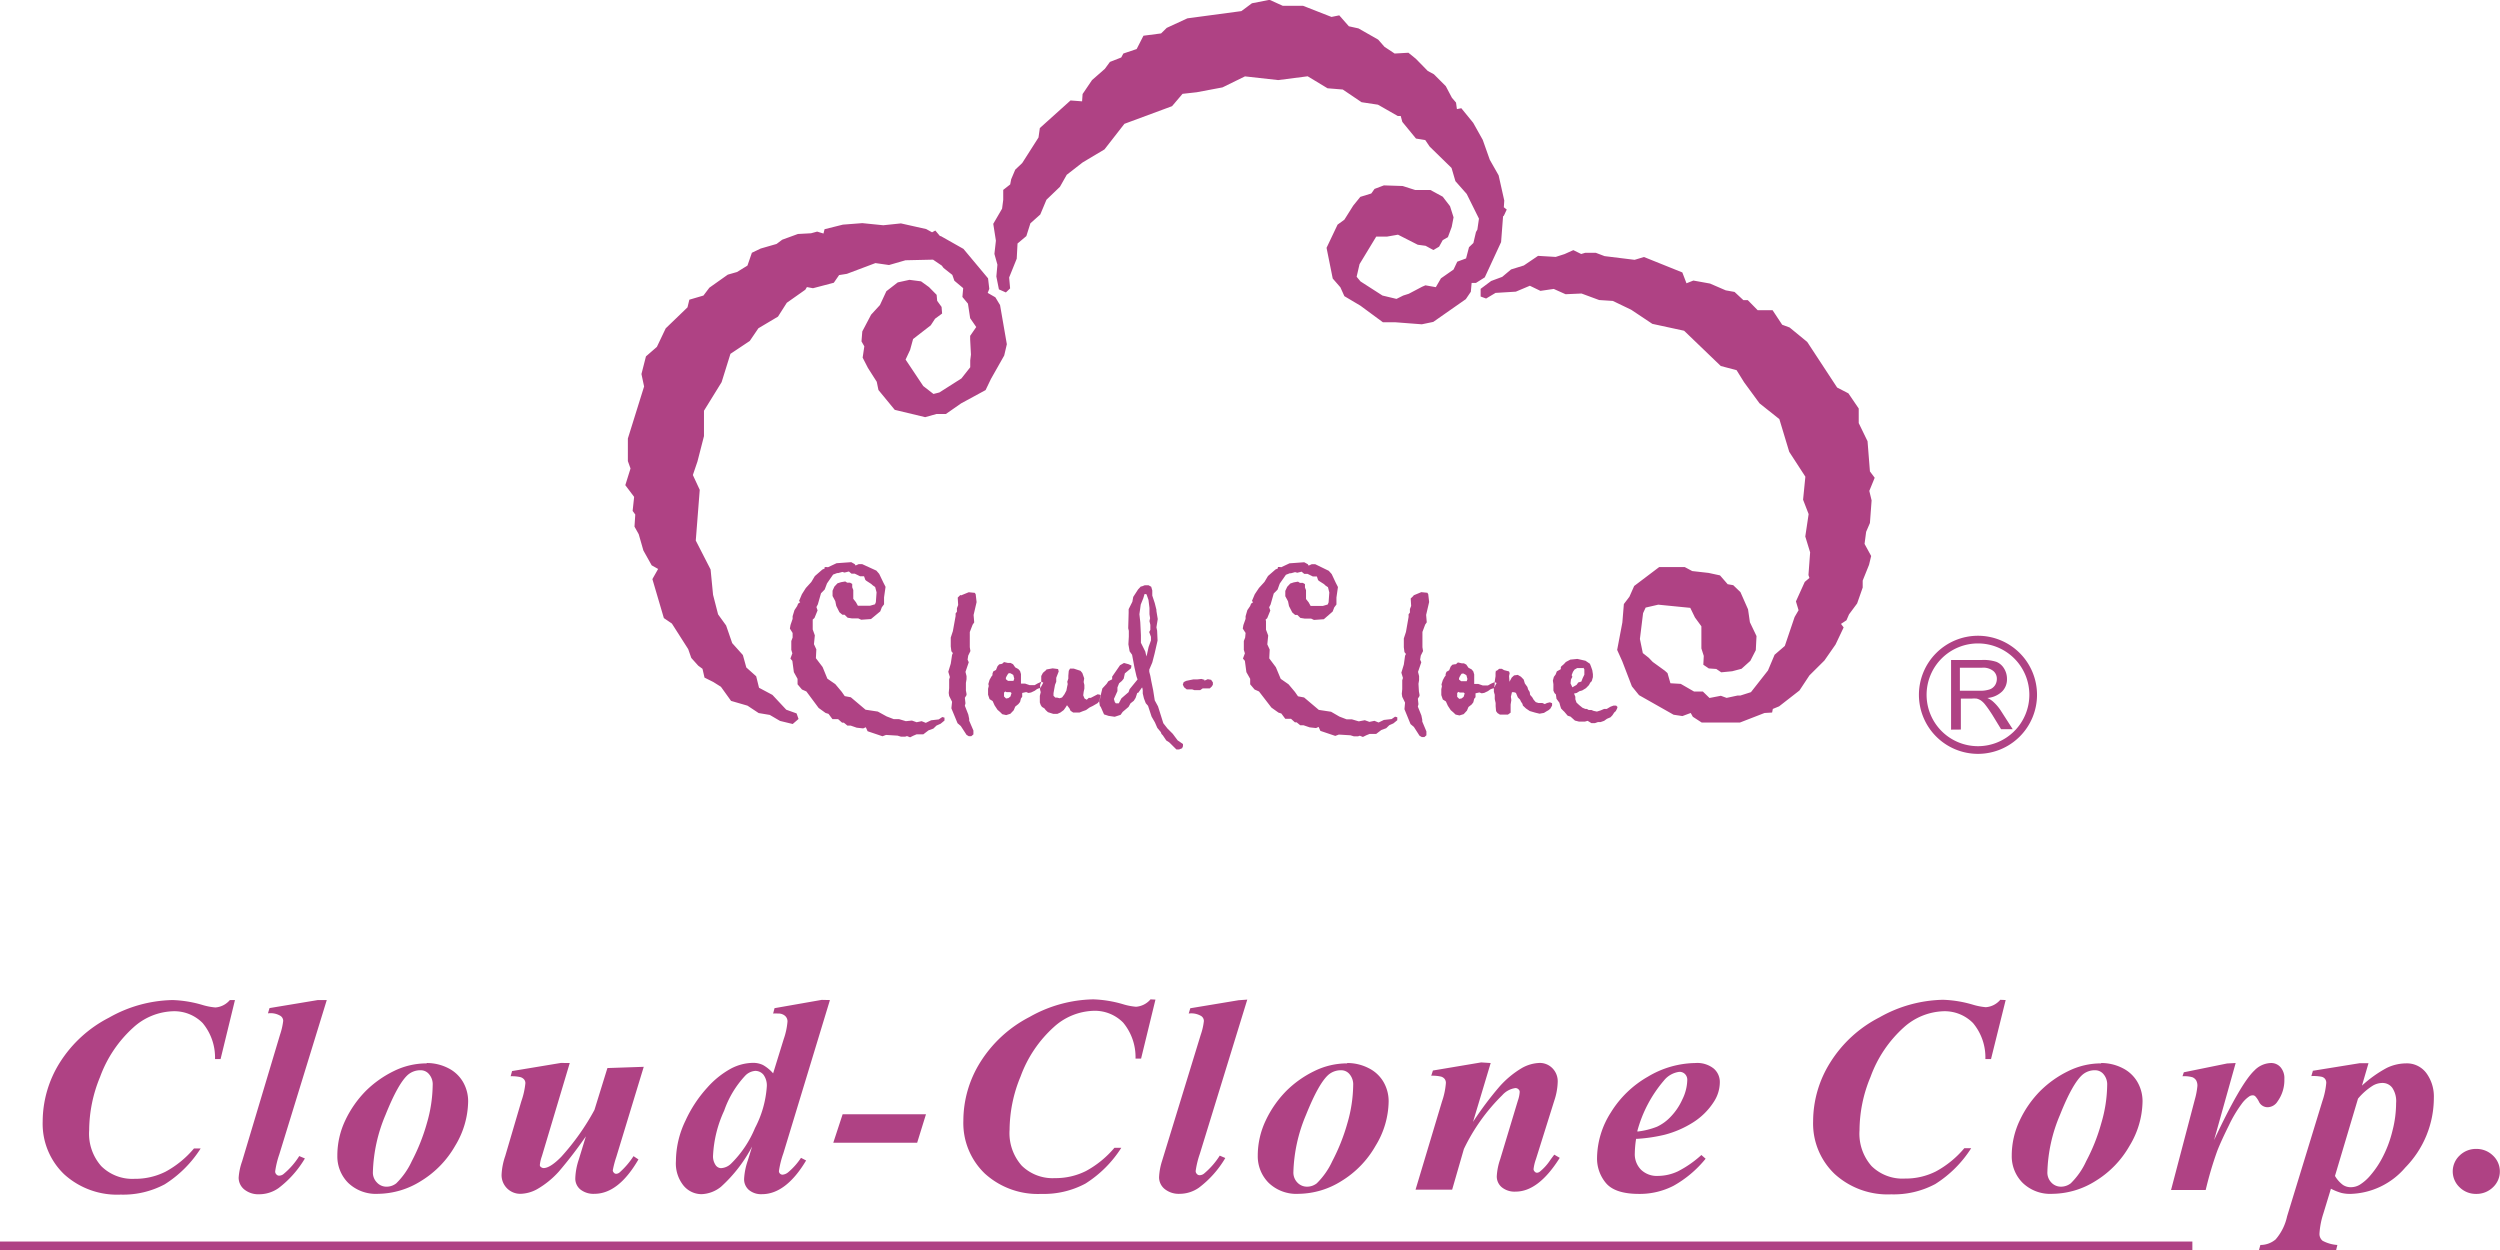
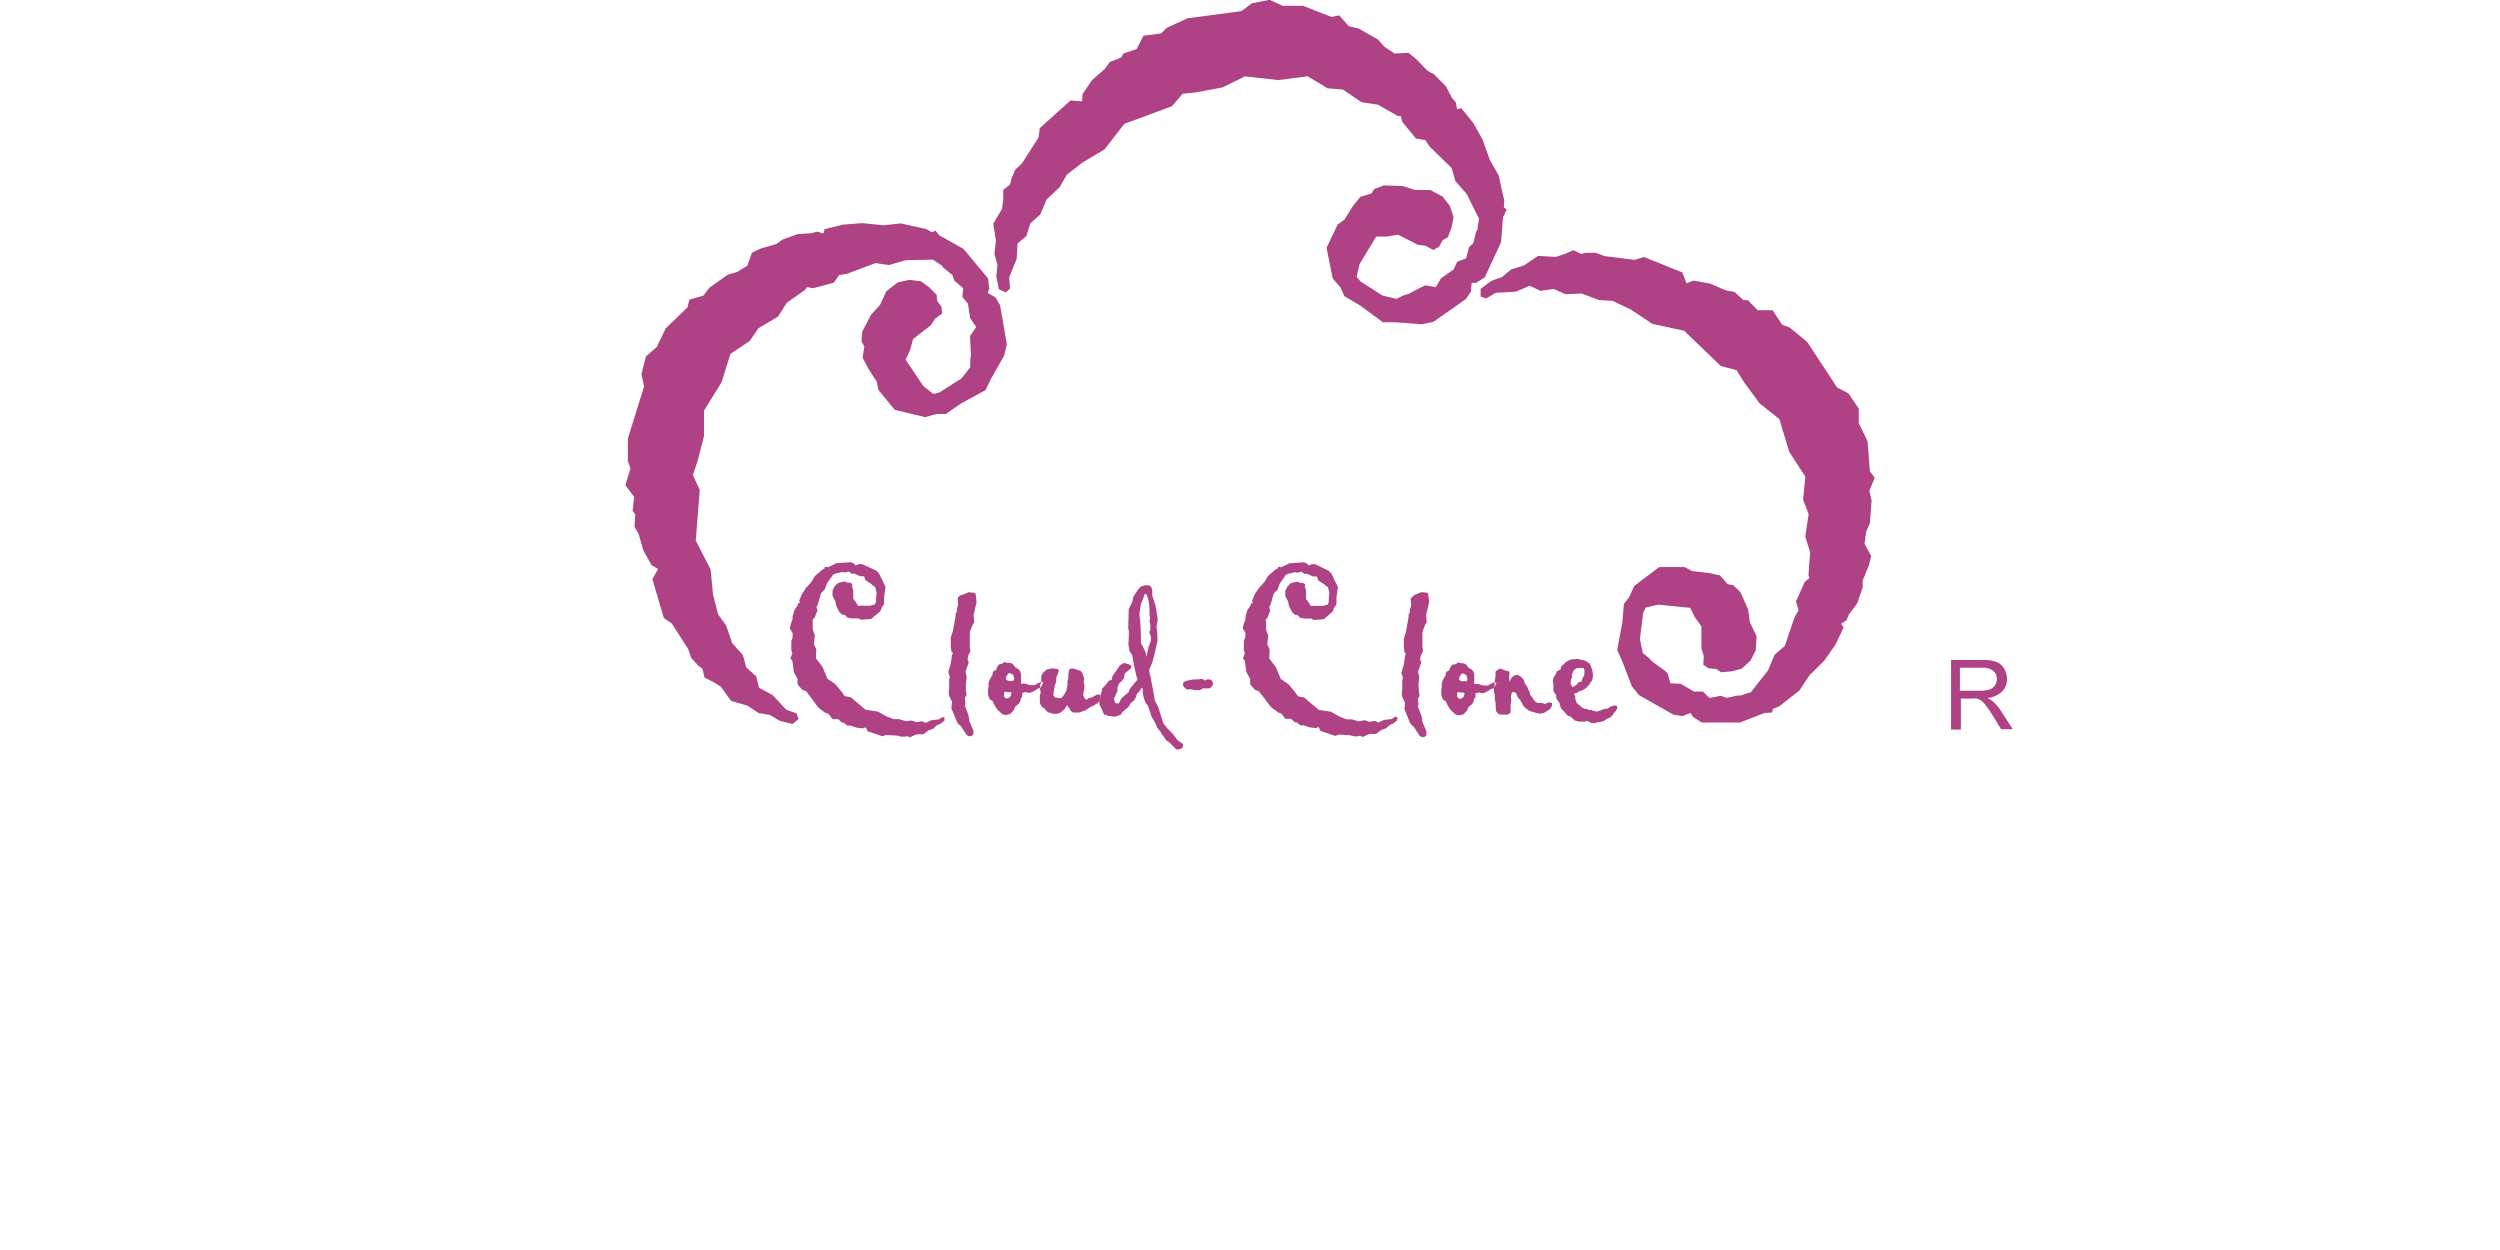
<svg xmlns="http://www.w3.org/2000/svg" id="_" data-name="ͼ" viewBox="0 0 283.46 141.73">
  <defs>
    <style>.cls-1{fill:#af4284;}.cls-1,.cls-2{fill-rule:evenodd;}.cls-2{fill:none;stroke:#af4284;stroke-miterlimit:22.93;stroke-width:0.87px;}</style>
  </defs>
-   <path class="cls-1" d="M186.89,157.73l-1.63,6.69h-.63a6.11,6.11,0,0,0-1.4-4.08,4.51,4.51,0,0,0-3.38-1.34,7,7,0,0,0-4.47,1.83,14,14,0,0,0-3.78,5.61,16,16,0,0,0-1.24,6.05,5.55,5.55,0,0,0,1.37,4.07A5,5,0,0,0,175.5,178a7.66,7.66,0,0,0,3.52-.81,11.1,11.1,0,0,0,3.22-2.63H183a13.1,13.1,0,0,1-4.07,4.06,10,10,0,0,1-5,1.17,8.92,8.92,0,0,1-6.41-2.31,7.93,7.93,0,0,1-2.43-6,12.61,12.61,0,0,1,1.93-6.64,14.27,14.27,0,0,1,5.58-5.11,15.13,15.13,0,0,1,7.22-2,13.38,13.38,0,0,1,3.4.56,7.12,7.12,0,0,0,1.45.28,2.36,2.36,0,0,0,1.64-.84Zm10.41,0-5.38,17.49a10.22,10.22,0,0,0-.47,1.94.46.46,0,0,0,.14.34.39.39,0,0,0,.3.14.8.8,0,0,0,.55-.22,8.46,8.46,0,0,0,1.74-2l.64.27a11.66,11.66,0,0,1-3,3.37,3.82,3.82,0,0,1-2.17.69,2.54,2.54,0,0,1-1.71-.55,1.71,1.71,0,0,1-.63-1.33,6.79,6.79,0,0,1,.39-1.85L192,161.66a7.63,7.63,0,0,0,.36-1.57.68.68,0,0,0-.35-.59,2.17,2.17,0,0,0-1.38-.26l.18-.6,5.48-.91Zm11.33,7.14a5.32,5.32,0,0,1,2.42.57,4,4,0,0,1,1.7,1.58,4.37,4.37,0,0,1,.58,2.23,9.93,9.93,0,0,1-1.47,5,11.11,11.11,0,0,1-3.88,4,9.3,9.3,0,0,1-4.85,1.45,4.53,4.53,0,0,1-3.42-1.26,4.25,4.25,0,0,1-1.21-3.07,9.27,9.27,0,0,1,.9-4,12.16,12.16,0,0,1,2.29-3.3,12,12,0,0,1,3.2-2.28,8.38,8.38,0,0,1,3.74-.88Zm-.66.82a2.16,2.16,0,0,0-1.44.49c-.76.65-1.61,2.18-2.57,4.57a17.87,17.87,0,0,0-1.43,6.49,1.59,1.59,0,0,0,.46,1.18,1.45,1.45,0,0,0,1.07.47,1.76,1.76,0,0,0,1.12-.38,8.51,8.51,0,0,0,1.76-2.51,22.16,22.16,0,0,0,1.71-4.3,16,16,0,0,0,.66-4.31,1.75,1.75,0,0,0-.41-1.25,1.21,1.21,0,0,0-.93-.45Zm16.88-.82-3.16,10.57a4.16,4.16,0,0,0-.23,1,.26.26,0,0,0,.12.22.5.5,0,0,0,.31.12c.49,0,1.17-.43,2-1.28a27,27,0,0,0,3.76-5.31l1.47-4.75,4.12-.14-3.12,10.25a10.94,10.94,0,0,0-.39,1.49.39.39,0,0,0,.12.26.33.33,0,0,0,.25.13.64.64,0,0,0,.44-.19,8.87,8.87,0,0,0,1.54-1.81l.56.37q-2.26,3.9-5,3.9a2.39,2.39,0,0,1-1.58-.49,1.59,1.59,0,0,1-.58-1.28,7.39,7.39,0,0,1,.4-2.13l.8-2.62a48.76,48.76,0,0,1-3.07,4,10,10,0,0,1-2.47,2,4.07,4.07,0,0,1-1.91.52,2.12,2.12,0,0,1-2.11-2.14,7.47,7.47,0,0,1,.41-2.13l1.83-6.22a8.75,8.75,0,0,0,.46-2.05.67.67,0,0,0-.13-.41.87.87,0,0,0-.43-.28,4.37,4.37,0,0,0-1.11-.1l.16-.59,5.54-.92Zm29.5-7.14-5.28,17.38a10.55,10.55,0,0,0-.5,2,.37.37,0,0,0,.12.3.41.41,0,0,0,.28.12,1.13,1.13,0,0,0,.63-.26,7.51,7.51,0,0,0,1.47-1.65l.58.3c-1.52,2.55-3.21,3.82-5,3.82a2.15,2.15,0,0,1-1.5-.49,1.6,1.6,0,0,1-.53-1.25,7.6,7.6,0,0,1,.42-2.08l.49-1.59a16.44,16.44,0,0,1-3.53,4.57,3.73,3.73,0,0,1-2.21.84,2.66,2.66,0,0,1-2.06-1,4,4,0,0,1-.84-2.76,10.59,10.59,0,0,1,1.08-4.57,14.53,14.53,0,0,1,2.48-3.76,10,10,0,0,1,2.68-2.15,5.55,5.55,0,0,1,2.51-.65,2.57,2.57,0,0,1,1.13.25,4.5,4.5,0,0,1,1.14.94l1.2-3.88a8,8,0,0,0,.43-2,.84.84,0,0,0-.28-.64,1.13,1.13,0,0,0-.79-.26,4.18,4.18,0,0,0-.56,0l.16-.61,5.35-.94Zm-7.16,9.85a2.06,2.06,0,0,0-.38-1.39,1.21,1.21,0,0,0-.91-.43,1.76,1.76,0,0,0-1.12.51,11.16,11.16,0,0,0-2.42,4,13.61,13.61,0,0,0-1.26,5.06,1.75,1.75,0,0,0,.28,1.1.77.77,0,0,0,.61.36,1.76,1.76,0,0,0,1.14-.5,12.21,12.21,0,0,0,2.73-4.06,11.82,11.82,0,0,0,1.33-4.65Zm8.59,3.1h9.46l-1,3.23h-9.51l1.06-3.23Zm35.48-13-1.63,6.69H289a6.11,6.11,0,0,0-1.4-4.08,4.51,4.51,0,0,0-3.38-1.34,7,7,0,0,0-4.47,1.83,14,14,0,0,0-3.78,5.61,16,16,0,0,0-1.25,6.05,5.56,5.56,0,0,0,1.38,4.07,5,5,0,0,0,3.76,1.41,7.67,7.67,0,0,0,3.53-.81,11.23,11.23,0,0,0,3.22-2.63h.78a13.1,13.1,0,0,1-4.07,4.06,10,10,0,0,1-5,1.17,8.92,8.92,0,0,1-6.41-2.31,7.93,7.93,0,0,1-2.43-6,12.52,12.52,0,0,1,1.93-6.64,14.31,14.31,0,0,1,5.57-5.11,15.17,15.17,0,0,1,7.23-2,13.45,13.45,0,0,1,3.4.56,7,7,0,0,0,1.45.28,2.38,2.38,0,0,0,1.64-.84Zm10.41,0-5.38,17.49a10.22,10.22,0,0,0-.47,1.94.46.46,0,0,0,.14.34.39.39,0,0,0,.3.14.82.82,0,0,0,.55-.22,8.68,8.68,0,0,0,1.74-2l.63.27a11.51,11.51,0,0,1-3,3.37,3.82,3.82,0,0,1-2.17.69,2.54,2.54,0,0,1-1.71-.55,1.71,1.71,0,0,1-.63-1.33A7.07,7.07,0,0,1,292,176l4.39-14.32a7,7,0,0,0,.36-1.57.67.67,0,0,0-.34-.59,2.19,2.19,0,0,0-1.38-.26l.18-.6,5.48-.91ZM313,164.87a5.28,5.28,0,0,1,2.41.57,4,4,0,0,1,1.71,1.58,4.37,4.37,0,0,1,.58,2.23,9.85,9.85,0,0,1-1.48,5,11.08,11.08,0,0,1-3.87,4,9.3,9.3,0,0,1-4.85,1.45,4.53,4.53,0,0,1-3.42-1.26,4.26,4.26,0,0,1-1.22-3.07,9.28,9.28,0,0,1,.91-4,12.16,12.16,0,0,1,2.29-3.3,11.79,11.79,0,0,1,3.2-2.28,8.38,8.38,0,0,1,3.74-.88Zm-.67.82a2.16,2.16,0,0,0-1.43.49c-.76.65-1.61,2.18-2.57,4.57a17.87,17.87,0,0,0-1.43,6.49,1.62,1.62,0,0,0,.45,1.18,1.49,1.49,0,0,0,1.08.47,1.78,1.78,0,0,0,1.12-.38,8.51,8.51,0,0,0,1.76-2.51,22.16,22.16,0,0,0,1.71-4.3,16,16,0,0,0,.66-4.31,1.79,1.79,0,0,0-.41-1.25,1.21,1.21,0,0,0-.94-.45Zm16.94-.82-2,6.67a38.13,38.13,0,0,1,3-4,10.65,10.65,0,0,1,2.55-2.11,4.35,4.35,0,0,1,2-.57,2,2,0,0,1,1.45.6,2.11,2.11,0,0,1,.6,1.56,7.32,7.32,0,0,1-.39,2.12l-2.08,6.63a5.07,5.07,0,0,0-.27,1.13.39.39,0,0,0,.13.28.33.33,0,0,0,.25.13.56.56,0,0,0,.34-.13,5.82,5.82,0,0,0,1.15-1.27c.1-.15.26-.36.48-.65l.62.36c-1.6,2.55-3.27,3.83-5,3.83a2.29,2.29,0,0,1-1.58-.5,1.59,1.59,0,0,1-.56-1.24,7.05,7.05,0,0,1,.39-1.94l2-6.63a3.6,3.6,0,0,0,.21-1,.4.4,0,0,0-.15-.3.48.48,0,0,0-.34-.13,2.44,2.44,0,0,0-1.49.81,21.7,21.7,0,0,0-4.35,6.1l-1.33,4.61h-4.15l3-10a8.26,8.26,0,0,0,.44-2.09.73.73,0,0,0-.13-.45.8.8,0,0,0-.42-.28,4.32,4.32,0,0,0-1.11-.1l.19-.59,5.47-.92Zm16.49,8.58a11.74,11.74,0,0,0-.15,1.66,2.49,2.49,0,0,0,.71,1.86,2.57,2.57,0,0,0,1.9.7,5.4,5.4,0,0,0,2.28-.52,12.2,12.2,0,0,0,2.66-1.85l.48.42a12.56,12.56,0,0,1-3.64,3.07,8.38,8.38,0,0,1-3.91.92c-1.81,0-3.07-.41-3.76-1.24a4.33,4.33,0,0,1-1-2.88,9.75,9.75,0,0,1,1.55-5.09,11.77,11.77,0,0,1,4.23-4.09,10.73,10.73,0,0,1,5.38-1.54,3,3,0,0,1,2.06.62,2,2,0,0,1,.7,1.57,4.09,4.09,0,0,1-.68,2.21,7.62,7.62,0,0,1-2.38,2.35A11.35,11.35,0,0,1,349,173a18.1,18.1,0,0,1-3.19.47Zm.15-.81a8.7,8.7,0,0,0,2.22-.55,5.1,5.1,0,0,0,1.54-1.12A6.87,6.87,0,0,0,351,169a5.22,5.22,0,0,0,.56-2.2.91.91,0,0,0-.26-.68.86.86,0,0,0-.64-.25,2.67,2.67,0,0,0-1.76,1,14.63,14.63,0,0,0-3,5.7Zm41.75-14.91L386,164.42h-.64a6.06,6.06,0,0,0-1.4-4.08,4.51,4.51,0,0,0-3.38-1.34,7.07,7.07,0,0,0-4.47,1.83,13.92,13.92,0,0,0-3.77,5.61,15.8,15.8,0,0,0-1.25,6.05,5.55,5.55,0,0,0,1.37,4.07,5,5,0,0,0,3.77,1.41,7.63,7.63,0,0,0,3.52-.81,11.1,11.1,0,0,0,3.22-2.63h.78a13.1,13.1,0,0,1-4.07,4.06,10,10,0,0,1-5,1.17,8.91,8.91,0,0,1-6.41-2.31,7.9,7.9,0,0,1-2.44-6,12.54,12.54,0,0,1,1.94-6.64,14.17,14.17,0,0,1,5.57-5.11,15.16,15.16,0,0,1,7.22-2,13.31,13.31,0,0,1,3.4.56,7.25,7.25,0,0,0,1.45.28,2.36,2.36,0,0,0,1.64-.84Zm10.83,7.14a5.28,5.28,0,0,1,2.41.57,4,4,0,0,1,1.7,1.58,4.37,4.37,0,0,1,.58,2.23,9.93,9.93,0,0,1-1.47,5,11.08,11.08,0,0,1-3.87,4,9.32,9.32,0,0,1-4.85,1.45,4.5,4.5,0,0,1-3.42-1.26,4.26,4.26,0,0,1-1.22-3.07,9.28,9.28,0,0,1,.91-4,11.94,11.94,0,0,1,2.29-3.3,11.79,11.79,0,0,1,3.2-2.28,8.35,8.35,0,0,1,3.74-.88Zm-.67.82a2.14,2.14,0,0,0-1.43.49c-.76.65-1.62,2.18-2.57,4.57a17.66,17.66,0,0,0-1.43,6.49,1.62,1.62,0,0,0,.45,1.18,1.47,1.47,0,0,0,1.07.47,1.81,1.81,0,0,0,1.13-.38,8.35,8.35,0,0,0,1.75-2.51,21,21,0,0,0,1.71-4.3,15.7,15.7,0,0,0,.67-4.31,1.79,1.79,0,0,0-.41-1.25,1.23,1.23,0,0,0-.94-.45Zm15.92-.82-2.45,8.74q3-6.39,4.55-7.87a2.71,2.71,0,0,1,1.89-.87,1.4,1.4,0,0,1,1.1.48,1.89,1.89,0,0,1,.43,1.34,4.11,4.11,0,0,1-.77,2.53,1.36,1.36,0,0,1-1.09.66,1.08,1.08,0,0,1-1-.58,2.51,2.51,0,0,0-.45-.67.42.42,0,0,0-.28-.1.79.79,0,0,0-.34.09,3.43,3.43,0,0,0-.93.91,14.38,14.38,0,0,0-1.43,2.41c-.56,1.13-1,2.08-1.31,2.87a40.23,40.23,0,0,0-1.32,4.46h-3.93L409.11,169a8.39,8.39,0,0,0,.29-1.53,1.2,1.2,0,0,0-.15-.65.92.92,0,0,0-.42-.34,3.42,3.42,0,0,0-1.12-.11l.15-.45,4.91-1Zm8.76.87-.18.61a4.78,4.78,0,0,1,1.17.08.68.68,0,0,1,.39.25.73.73,0,0,1,.13.45,8.59,8.59,0,0,1-.44,2.06l-4,13.06a5.88,5.88,0,0,1-1.3,2.62,2.67,2.67,0,0,1-1.73.63l-.16.58h8.75l.14-.58a4.12,4.12,0,0,1-1.68-.48,1,1,0,0,1-.35-.79,9,9,0,0,1,.45-2.32l.85-2.79a6.34,6.34,0,0,0,1.19.48,4.24,4.24,0,0,0,1,.11,8.48,8.48,0,0,0,6.25-3,11.28,11.28,0,0,0,3.23-7.91,4.48,4.48,0,0,0-.83-2.76,2.75,2.75,0,0,0-2.35-1.13,5.11,5.11,0,0,0-2.17.52,13.83,13.83,0,0,0-2.8,2l.74-2.54h-1l-5.38.87ZM425,177.67l2.61-8.76a7.06,7.06,0,0,1,1.72-1.5,2.17,2.17,0,0,1,1.07-.28,1.37,1.37,0,0,1,1.09.54,2.71,2.71,0,0,1,.44,1.74,12.59,12.59,0,0,1-.41,3.13,13.11,13.11,0,0,1-1.08,2.93,10.43,10.43,0,0,1-1.4,2.11,5.16,5.16,0,0,1-1.23,1.09,2,2,0,0,1-1,.28,1.6,1.6,0,0,1-.91-.26,3.37,3.37,0,0,1-.89-1Zm16-3.06a2.66,2.66,0,0,1,1.91.75,2.46,2.46,0,0,1,0,3.6,2.67,2.67,0,0,1-1.9.75,2.62,2.62,0,0,1-1.88-.75,2.47,2.47,0,0,1,0-3.6,2.62,2.62,0,0,1,1.88-.75Zm-280.77,10.5H408.83v1H160.25Z" transform="translate(-160.25 -44.34)" />
  <path class="cls-1" d="M266.89,71.09l2.6,1.47,2.79,3.34.14,1.19-.18.46.87.5.53.88.77,4.44-.3,1.28-1.5,2.65L272,88.57l-2.78,1.51-1.72,1.2h-1.07l-1.28.36-3.45-.83-1.85-2.25-.19-.93-1-1.57-.6-1.17.19-1.28-.32-.56.09-1.13,1-1.9,1-1.09.73-1.57,1.29-1,1.33-.29,1.31.17.9.65.87.88.06.68.5.69.06.75-.8.59-.49.75-2,1.55-.34,1.24-.51,1.09,2,3,1.16.9.67-.17,2.5-1.59,1-1.27V85.2l.08-.66-.09-1.71,0-.41.69-1-.69-1L270,78.77l-.63-.76.09-1-1-.84-.23-.66-1-.79-.19-.26-1-.68-3.12.07-1.87.54-1.54-.22-3.24,1.22-.88.14-.6.87-2.36.62-.69-.13-.18.3-2.1,1.48-1,1.57-2.22,1.32L245.26,83l-2.19,1.46-1,3.21-2,3.24,0,2.88-.74,2.88-.52,1.53.78,1.68-.45,5.75,1.68,3.28.28,2.87.57,2.22.91,1.26.69,2,1.21,1.35.39,1.41,1.12,1,.32,1.3,1.52.81,1.57,1.68,1.17.42.22.63-.66.57-1.44-.35-1.16-.68-1.26-.21-1.27-.84-1.86-.54-1.15-1.6-.86-.54-1-.5-.23-1-.48-.35-.79-.88-.35-1-1.85-2.9-.91-.62L234.22,110l.65-1.15-.73-.41-.94-1.68-.53-1.85-.48-.86.09-1.37-.3-.41.17-1.59-1-1.33.59-1.89-.3-.84V94.06l1.84-5.9-.3-1.41.51-2,1.24-1.08,1-2.1,2.47-2.38.21-.87,1.6-.47.67-.89,2.09-1.48,1.05-.3,1.18-.73L245.5,73l1-.48L248.3,72l.64-.48,1.78-.65,1.49-.08.69-.19.72.22.12-.49,2.08-.52,2.2-.17,2.38.24,2-.21,2.86.64.67.37.37-.2.55.65Zm63.84-2.22.36-.77-.33-.26.05-.76-.64-2.86-1-1.76-.8-2.26-1.08-1.93-1.35-1.66-.5.1-.1-.74-.47-.55-.69-1.31-1.35-1.35-.7-.38L320.78,51l-.84-.68-1.56.09-1.15-.76-.72-.82-2.23-1.27-1.09-.24-1.09-1.24-.88.18L308,45l-2.3,0-1.5-.68-2,.39L301,45.6l-6.12.82-2.34,1.08-.64.63-2,.26-.77,1.51-1.51.51-.24.45-1.28.5-.58.79-1.45,1.27L283,55l-.06.83-1.31-.1-3.48,3.13L278,59.93l-1.85,2.9-.79.75-.46,1.09-.11.58-.79.62L274,67l-.13,1-1,1.72.3,1.91L273,73.13l.34,1.22-.12,1.34.29,1.46.79.35.48-.46-.11-1.24.86-2.13.09-1.72,1-.84.46-1.45,1.12-1,.7-1.67,1.53-1.47.77-1.36L283,62.76l2.48-1.48,2.26-2.9,5.4-2,1.19-1.4,1.61-.18,2.92-.55L301.41,53l3.77.42,3.34-.43,2.25,1.36,1.73.14,2.13,1.44,1.86.28,2.24,1.28.34,0,.18.67,1.55,1.89,1.05.17.5.74,2.48,2.42.44,1.5,1.28,1.45,1.39,2.8-.18,1.24-.16.28-.29,1.24-.5.48-.33,1.27-1,.37-.42.89-1.43,1-.58,1-1.18-.21-.37.16-1.52.8-.63.2-.76.38L317,77.85l-2.49-1.6-.44-.53.33-1.43,1.89-3.12h1.21l1.26-.22L321,72.09l.89.12.88.48.65-.38.41-.74.59-.34.43-1.16.21-1.09-.4-1.26-.83-1.08-1.4-.76H320.7l-1.41-.45-2.13-.07-1.06.4-.37.52-1.24.38-.81,1-1,1.59-.77.56-1.25,2.63.7,3.48.87,1,.45,1L314.5,79l2.55,1.88,1.41,0,3,.23,1.3-.27,3.69-2.58.57-.84.09-1,.49,0,1-.63,1.85-4,.23-3Zm29.59,56.31-2.78,1.08-4.35,0-1-.65-.24-.43-.94.35-1-.15-3.92-2.22-.81-1-1.09-2.84-.58-1.29.59-3.11.17-2.09L345,112l.54-1.22,2.83-2.14h2.91l.84.45,1.86.21,1.29.28.87,1,.63.11.82.79.86,1.95.21,1.46.75,1.57-.08,1.6-.62,1.21-1,.9-1.06.28-1.24.12-.56-.38-.85-.06-.62-.42.05-1-.27-.85,0-2.51-.73-1-.53-1.09-3.63-.36-1.43.33-.29.63-.36,2.93.33,1.6.67.53.45.47,1.38,1,.3.27.33,1.15,1.17.07,1.51.87h1l.75.73,1.29-.25.65.24,1.25-.27.32,0,1.19-.38,1.93-2.46.75-1.78,1.16-1,1.11-3.28.45-.77-.3-1,1-2.21.53-.45-.11-.33.19-2.57-.55-1.8.38-2.54-.63-1.63.26-2.61-1.83-2.82L362,91.86l-2.25-1.79L358,87.68l-.85-1.37-1.79-.47-4.16-4-3.6-.78-2.4-1.6-2.08-1-1.55-.1-2-.74-1.81.08-1.34-.6-1.51.22-1.2-.58-1.59.67-2.3.14-1.07.64-.62-.23,0-.87,1.19-.89,1.26-.47,1-.84,1.45-.45,1.61-1.09,2,.12,1-.32,1-.45.89.44L340,73l1.18,0,1,.38,3.41.42,1.06-.32L351,75.23l.47,1.23.78-.31,1.89.34,1.78.77,1,.18,1,.93.5,0,1.12,1.14,1.69,0,1.09,1.65.84.31,2,1.64,3.39,5.17,1.28.66L371,90.66l0,1.65,1,2.06.27,3.42.54.72L372.2,100l.26,1.08-.19,2.56-.43,1-.18,1.37.75,1.37-.24,1-.72,1.79,0,.79-.63,1.8L369.9,114l-.29.67-.62.41.3.4-.92,1.94-1.26,1.81-1.7,1.69-1.13,1.71-2.31,1.8-.71.29-.08.41ZM254.08,108.64l-.33,0,0,.16-.26.12-.85.74-.4.67-.62.68-.45.71-.32.76.13.14-.24.17-.1.26-.31.47-.21.69v.3l-.24.7-.07.4.31.5,0,.52-.15.39,0,1,.12.4-.22.59.22.26.17,1.28.42.76,0,.62.5.59.5.22,1.39,1.87.79.57.33.1.45.6.64,0,.45.4h.2l.4.33.37,0,.69.24.73.08.3-.13.2.45,1.69.57.4-.15,1.31.08.4.12.45,0,.22-.07.35.14.38-.19.36-.15h.76l.59-.45.55-.2.35-.34.47-.21.44-.36,0-.33-.25-.07-.4.27-.87.1-.6.29-.47-.19-.57.12-.53-.19-.69.07-.77-.23h-.6l-.81-.31-1-.55-1.39-.21-1.67-1.41-.69-.13-.35-.5-.72-.86-.9-.62-.54-1.32-.76-1,.05-1-.27-.59.1-1-.24-.67,0-1,0-.12.2-.18.35-.86-.13-.38.16-.3.36-1.26.42-.43.26-.69.69-1,.45-.17h.12l.48-.13.25.07.49-.12.3.25.38,0,.59.29h.45l.15.42.12.1.54.35.19.17.26.18.16.6-.08,1.12-.1.24-.55.16-1.39,0-.22-.4-.3-.38,0-1-.12-.31v-.38l-.24-.14h-.33l-.22-.14-.47.08-.41.13-.35.37-.21.47v.6l.31.58.11.54.36.72.33.28.25,0,.35.34.5.08.71,0,.33.15,1.11-.08,1.05-.87.18-.47.25-.33,0-.79.17-1.19-.24-.47-.48-1-.32-.37L258,108.3l-.38,0-.36.16-.1-.16-.39-.22-1.67.12-1,.47Zm15.06,3.16-.3.3.05.84-.14.36v.4l-.15.19v.3l-.31,1.71-.24.73v1l.07.55.17.21-.09.2-.15,1-.28.92.18.6-.08.26v1l-.05.54.05.34.33.66-.08.74.7,1.69.37.32.65,1,.25.15h.29l.24-.2v-.44l-.48-1.12v-.2l-.1-.49-.39-1,.07-.28-.07-.62.19-.31v-.14l-.07-.38,0-.86.07-.42,0-.15V121l-.12-.48.37-1.09-.13-.3.07-.45.25-.52-.07-.44V116l.32-.83.18-.26-.07-.84.34-1.46-.1-.88-.1-.17-.69-.07-.88.36Zm5.06,10.89v.08l-.11.1v.44l.23.23.27-.05.23-.18.12-.39-.12-.1-.43,0-.19-.08Zm.39-2-.08.11-.12.2-.09.19,0,.16.24.19.21,0,.24,0,.17,0,.09-.25-.11-.42-.15-.1-.22-.11Zm-.7-1.09-.35.07-.19.21-.17.42-.31.17-.09.25,0,.18-.12.15-.21.37-.14.48.05.21-.08.33,0,.27v.4l.17.5.35.22.22.49.33.5.3.26.24.24.45.1.47-.15.38-.4.17-.41.35-.28.2-.25.1-.4.14-.18,0-.22,0-.22.45-.1.26.1.29-.05.42-.2.26-.19.24-.1h.1l.07-.06v-.07l.08-.08.22-.42-.22-.1-.4.18v0l-.35.2h-.17l-.42,0-.5-.17-.47,0,0-.18,0-.24v-.66l-.1-.34-.2-.23-.35-.19-.25-.36-.27-.14h-.3l-.45-.1-.25.22Zm5,.65.71-.13.62.08.07.27-.12.31-.16.41v.45l-.14.35-.1.55-.07.4v.29l.21.21.21,0,.27.07.28-.09.27-.36.22-.42.08-.42.07-.32-.05-.26.12-.36,0-.33.05-.55.14-.25H282l.76.25.21.25.21.6-.06.42.08.33,0,.42-.08.37-.05.39.15.36.25.14.23-.21.22,0,.79-.41.25.05.1.15-.15.55-.2.25-.55.32-.37.18-.4.29-.37.13-.37.15-.35,0-.37,0-.3-.2-.11-.25-.29-.38-.15.24-.22.31-.38.28-.34.15-.47,0-.6-.19-.25-.23-.15-.2-.28-.17-.14-.21-.1-.29,0-.32,0-.43.1-.42-.07-.27,0-.28v-.26l.13-.33v-.69l.19-.36.37-.32Zm11.27-8.55-.09,0-.05,0-.14.47-.29.72-.15,1.09.1.92.07,1.45,0,.87.5,1,.12.55h0l.08-.28.17-.79.27-.75,0-.4-.2-.55.13-.24v-.57l-.1-.43.07-.33-.07-.45,0-.71-.11-.9-.22-.64Zm-.52-.9-.35.37-.55.85-.1.55-.42.84,0,.2,0,.2-.05,1.76.07.3,0,.65-.05.87.14.8.28.39.27,1.45.23,1,.12.35-.9,1.1-.12.34L288,123l-.6.52-.3.57-.33,0-.12-.15-.1-.35.4-.89,0-.42.19-.47.31-.26.21-.26.13-.6.7-.58.05-.31-.33-.15-.52-.14-.45.26-.89,1.29,0,.3-.43.22-.2.3-.48.52-.36,1.47.07.48.12.17.36.82.52.17.69.1.67-.22.23-.33.67-.57.22-.4.37-.29.21-.33.19-.57.1,0,.42-.59h.05l.05.29,0,.37.13.55.21.55.26.3.4,1.22.38.66.27.62.4.48.07.2.16.17.39.58.32.2.83.82.29,0,.35-.14.1-.23,0-.25-.61-.42-.55-.74-.6-.6-.47-.6-.6-1.91-.37-.68L291,122.6l-.22-1.07-.1-.55-.12-.47v-.25l.34-.8.26-1,.34-1.49-.05-1.12-.08-.38.15-.94-.15-.92v-.13l-.19-.76-.28-.85v-.58l-.12-.42-.3-.17-.44,0-.38.15Zm7.16,10.72.39-.17.38.07.2.29,0,.26-.11.19-.24.23-.45,0-.35,0-.29.2-.4,0-.26,0-.24-.08h-.33l-.29,0-.31-.25-.14-.3.1-.28.28-.14.47-.1.36-.07.46,0,.44-.05.35.1Zm8.66-12.84,1-.47,1.67-.12.4.22.1.16.35-.16.39,0,1.54.75.33.37.47,1,.24.47-.17,1.19,0,.79-.25.33-.18.47-1,.87-1.12.08-.32-.15-.72,0-.5-.08-.35-.34-.25,0-.32-.28-.37-.72-.11-.54-.31-.58v-.6l.22-.47.35-.37.4-.13.47-.08.22.14h.33l.24.14v.38l.12.31,0,1,.3.38.22.4,1.4,0,.54-.16.1-.24.08-1.12-.15-.6-.27-.18-.18-.17-.55-.35-.12-.1-.14-.42h-.46l-.59-.29-.38,0-.3-.25-.49.12-.25-.07-.47.13h-.13l-.44.17-.7,1-.25.69-.43.43-.36,1.26-.16.3.13.38-.35.86-.19.18.05.12,0,1,.25.67-.1,1,.27.59-.05,1,.75,1,.55,1.32.89.62.72.86.35.5.69.13,1.67,1.41,1.39.21.95.55.81.31h.6l.78.23L315,126l.52.19.57-.12.47.19.6-.29.88-.1.39-.27.25.07,0,.33-.44.36-.47.21-.35.34-.55.2-.59.45h-.75l-.37.15-.38.19-.35-.14-.21.07-.46,0-.39-.12-1.32-.08-.4.15-1.69-.57-.2-.45-.29.13-.73-.08-.7-.24-.37,0-.4-.33h-.2l-.44-.4-.65,0-.45-.6-.32-.1-.8-.57L303,122.74l-.5-.22-.5-.59,0-.62-.43-.76-.17-1.28-.22-.26.22-.59-.12-.4,0-1,.15-.39.05-.52-.32-.5.07-.4.25-.7v-.3l.2-.69.32-.47.1-.26.23-.17-.13-.14.32-.76L303,111l.62-.68.4-.67.85-.74.27-.12,0-.16.33,0Zm15.07,3.16.87-.36.69.07.1.17.1.88-.34,1.46.07.84-.18.26-.31.83v1.73l.07.44-.26.52-.07.45.13.3-.37,1.09.12.48v.3l0,.15-.07.42.05.86.07.38v.14l-.19.31.07.62-.07.28.4,1,.1.49v.2l.47,1.12v.44l-.23.2h-.29l-.26-.15-.64-1-.38-.32-.69-1.69.07-.74-.32-.66-.05-.34.05-.54v-1l.08-.26-.18-.6.28-.92.14-1,.1-.2-.17-.21-.07-.55v-1l.24-.73.3-1.71v-.3l.15-.19v-.4l.14-.36-.05-.84.31-.3Zm5.05,10.89v.08l-.11.1v.44l.23.23.27-.05.23-.18.12-.39-.12-.1-.43,0-.19-.08Zm.39-2-.08.11-.12.2-.09.19,0,.16.24.19.21,0,.25,0,.17,0,.08-.25-.11-.42-.14-.1-.22-.11Zm-.69-1.09-.36.07-.19.21-.17.42-.3.17-.1.25,0,.18-.12.15-.2.37-.15.48.05.21-.07.33,0,.27v.4l.17.5.35.22.22.49.33.5.3.26.25.24.44.1.48-.15.37-.4.17-.41.36-.28.19-.25.1-.4.15-.18,0-.22,0-.22.44-.1.26.1.29-.05.42-.2.26-.19.24-.1h.1l.07-.06v-.07l.09-.08.22-.42-.22-.1-.41.18v0l-.35.2h-.17l-.42,0-.5-.17-.47,0,0-.18,0-.24v-.66l-.1-.34-.19-.23-.36-.19-.25-.36-.27-.14H326l-.45-.1-.24.22Zm4.59.7-.05.29,0,.38-.1.65v.35l-.09.31,0,.45.1.35,0,.48.1.45v.36l.05.56.16.22.27.17.3,0h.62l.3-.22v-.49l0-.43.08-.5-.05-.38.12-.52h.22l.23.08.22.52.25.25.1.22.17.25.05.2.35.33.43.29.61.18.5.12.5-.09.29-.18.23-.13.2-.17.2-.35,0-.27-.25-.1-.33.08-.25.12-.27-.12-.44,0-.31-.1-.24-.27-.16-.28-.24-.27-.05-.33-.18-.29-.08-.28-.29-.4-.13-.44-.31-.32-.36-.21-.42.06-.27.25-.25.47-.05-.64.07-.33-.07-.2-.57-.15-.25-.15h-.3l-.3.25Zm9.92-.25-.72,0-.3.17-.17.25-.15.38.08.19-.16.3-.05.44.21.45L339,122l.2-.28.35-.1.15-.39.19-.39v-.6l-.12-.23Zm-2-.69-.22.24-.3.26-.05.09v.22l-.19.11-.26.14-.14.36-.2.27-.11.42.06.4,0,.17,0,.24,0,.33.13.28.15.14.07.5.33.45.09.34.1.31.26.27.09.08.4.47.32.1.5.45.47.12.38,0h.27l.32-.09.43.26.4,0,.34-.12.3,0,.4-.14.32-.23.4-.17.22-.23.21-.32.17-.15.14-.27.06-.2-.16-.16-.29,0-.35.13-.42.25h-.3l-.4.17-.42.13-.38-.08-.24-.1-.31,0-.21-.12H340l-.32-.13-.37-.3L339,124l-.13-.37v-.29l-.15-.36.3-.07.32-.2.3-.08.43-.26.34-.35.15-.28.17-.17.13-.45,0-.34-.07-.45-.15-.43-.12-.3-.5-.34-.92-.21-.8.08Z" transform="translate(-160.25 -44.34)" />
-   <path class="cls-2" d="M384.52,116.86a6.26,6.26,0,1,1-6.26,6.26A6.26,6.26,0,0,1,384.52,116.86Z" transform="translate(-160.25 -44.34)" />
  <path class="cls-1" d="M381.47,127.07v-7.9H385a4.67,4.67,0,0,1,1.6.21,1.8,1.8,0,0,1,.88.76,2.22,2.22,0,0,1,.33,1.19,1.94,1.94,0,0,1-.55,1.41,2.74,2.74,0,0,1-1.68.74,2.46,2.46,0,0,1,.63.39,5.17,5.17,0,0,1,.87,1l1.38,2.15h-1.32l-1-1.64c-.31-.48-.56-.84-.76-1.09a2.38,2.38,0,0,0-.53-.53,1.56,1.56,0,0,0-.48-.21,3.59,3.59,0,0,0-.58,0h-1.21v3.51Zm1-4.41h2.25a3.36,3.36,0,0,0,1.12-.15,1.22,1.22,0,0,0,.61-.47,1.31,1.31,0,0,0,.21-.71,1.14,1.14,0,0,0-.41-.92,1.83,1.83,0,0,0-1.28-.36h-2.5Z" transform="translate(-160.25 -44.34)" />
</svg>